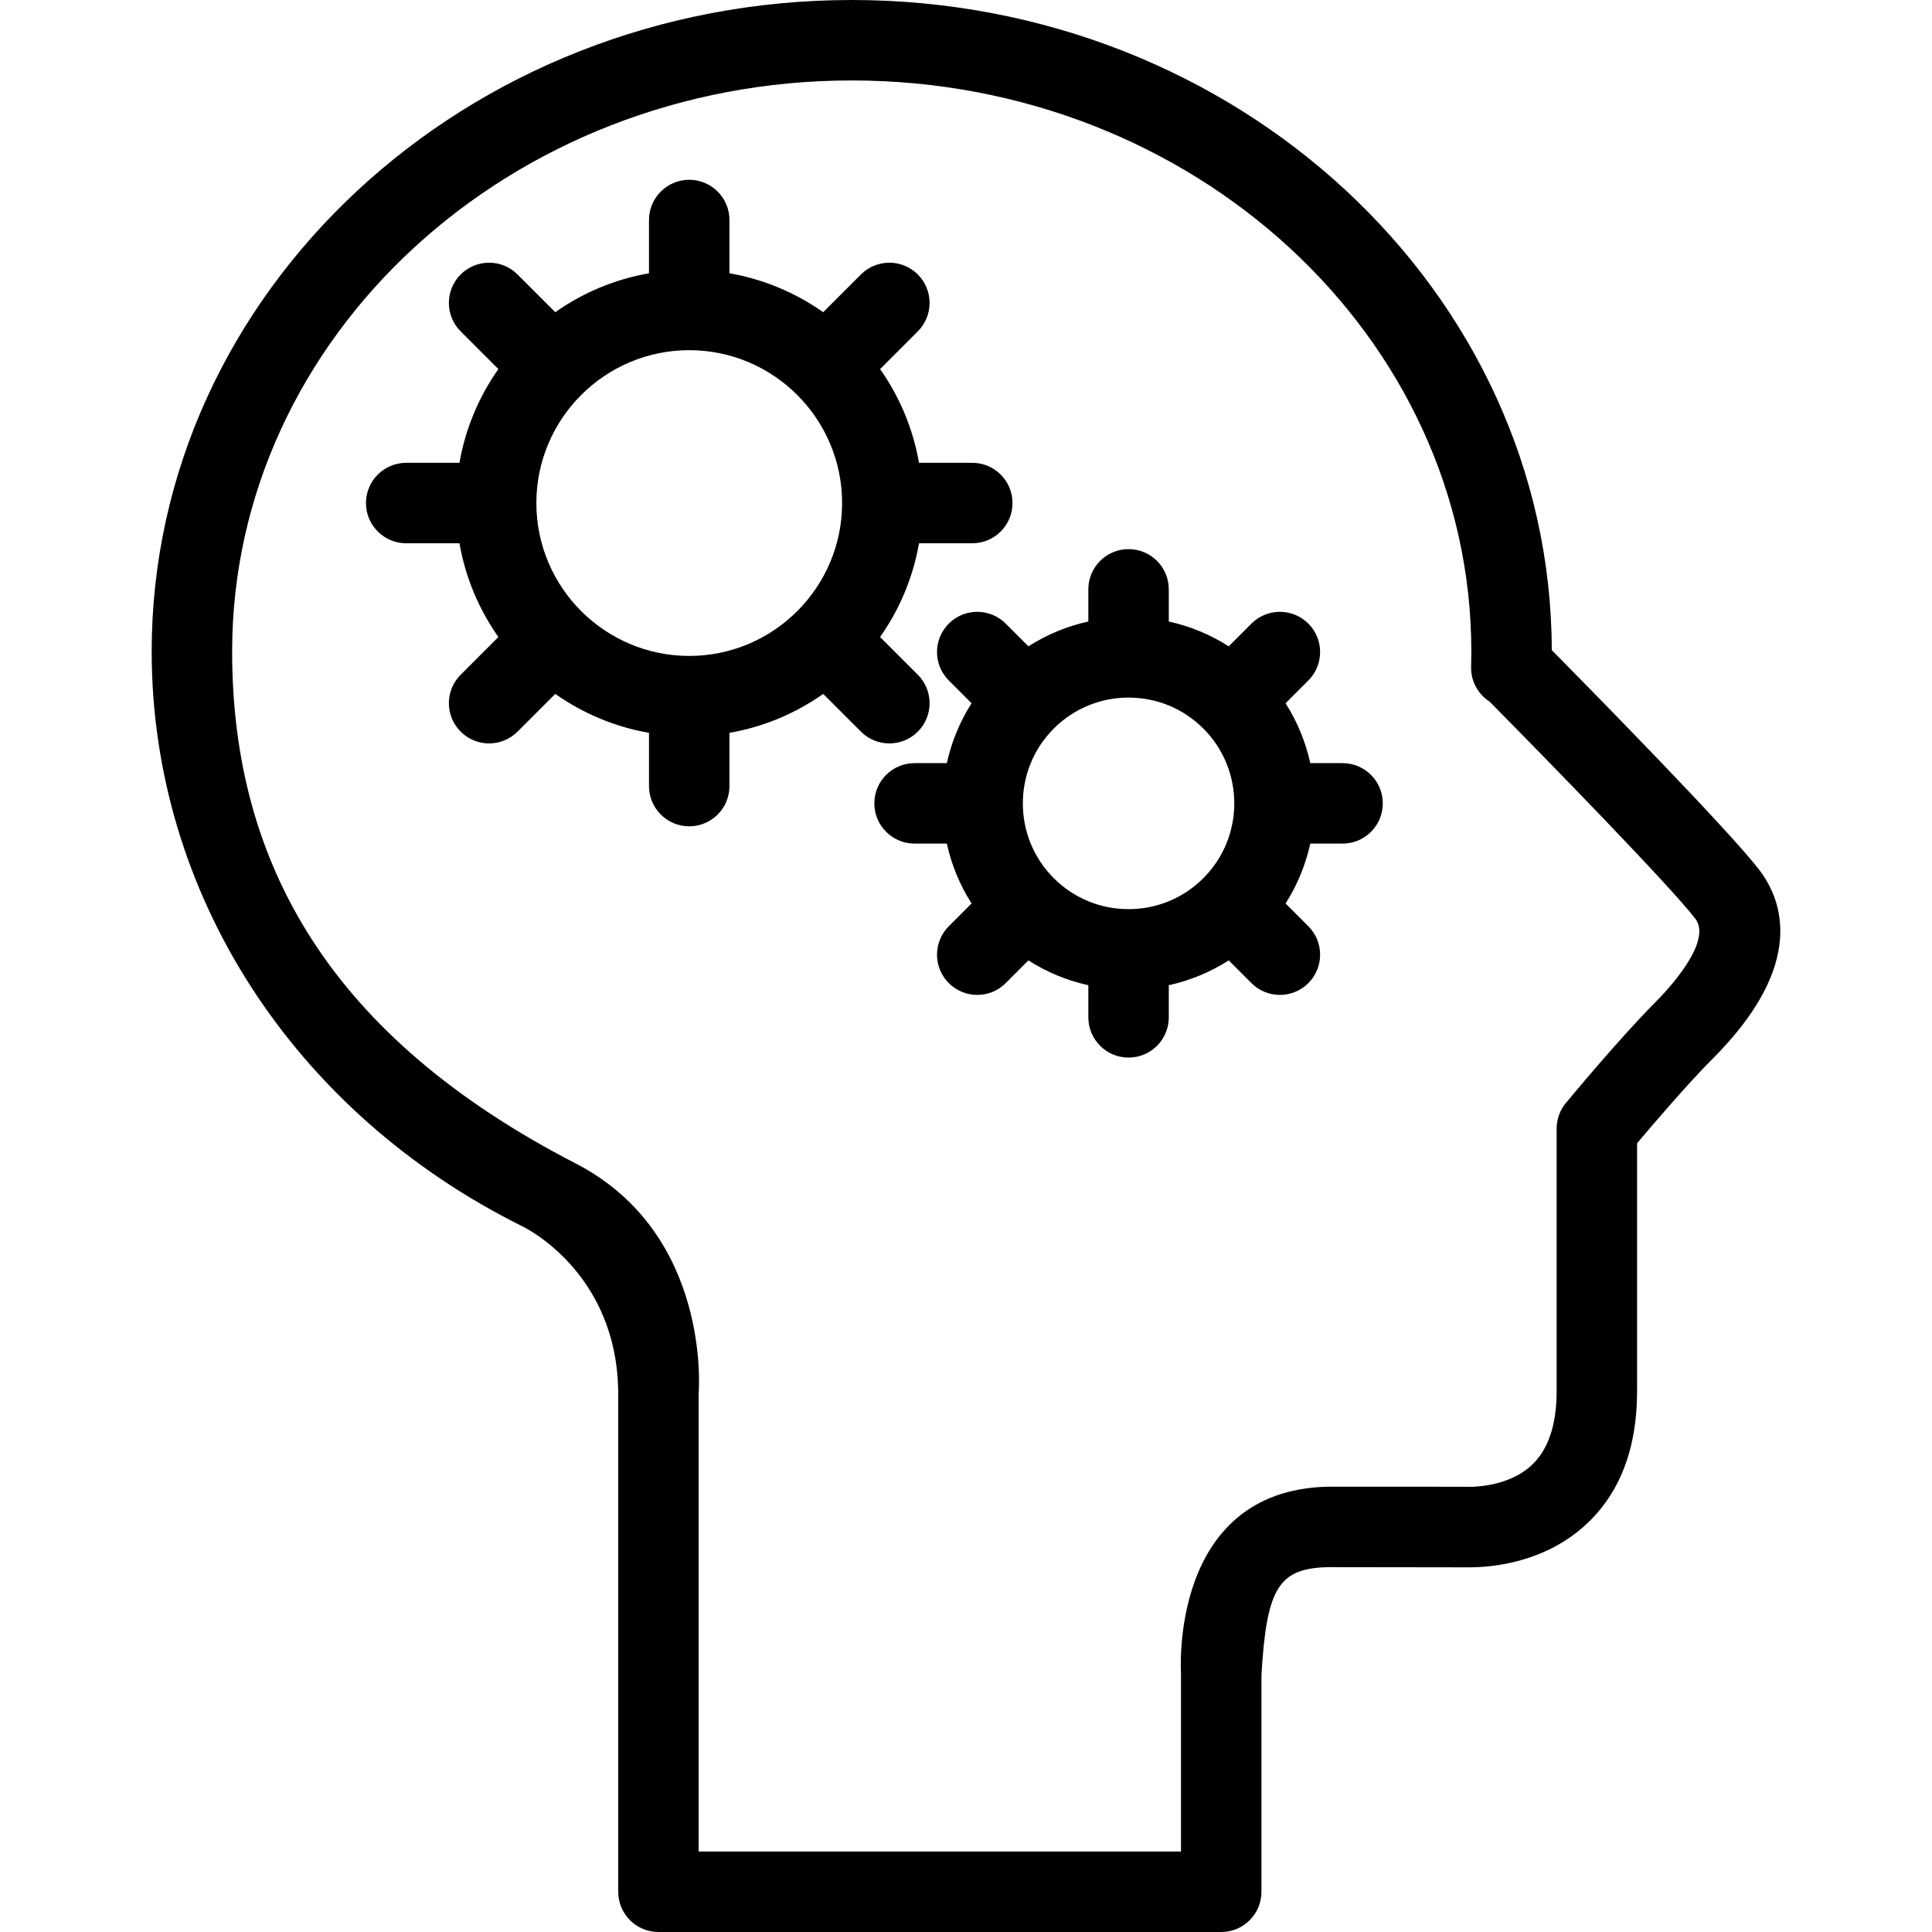
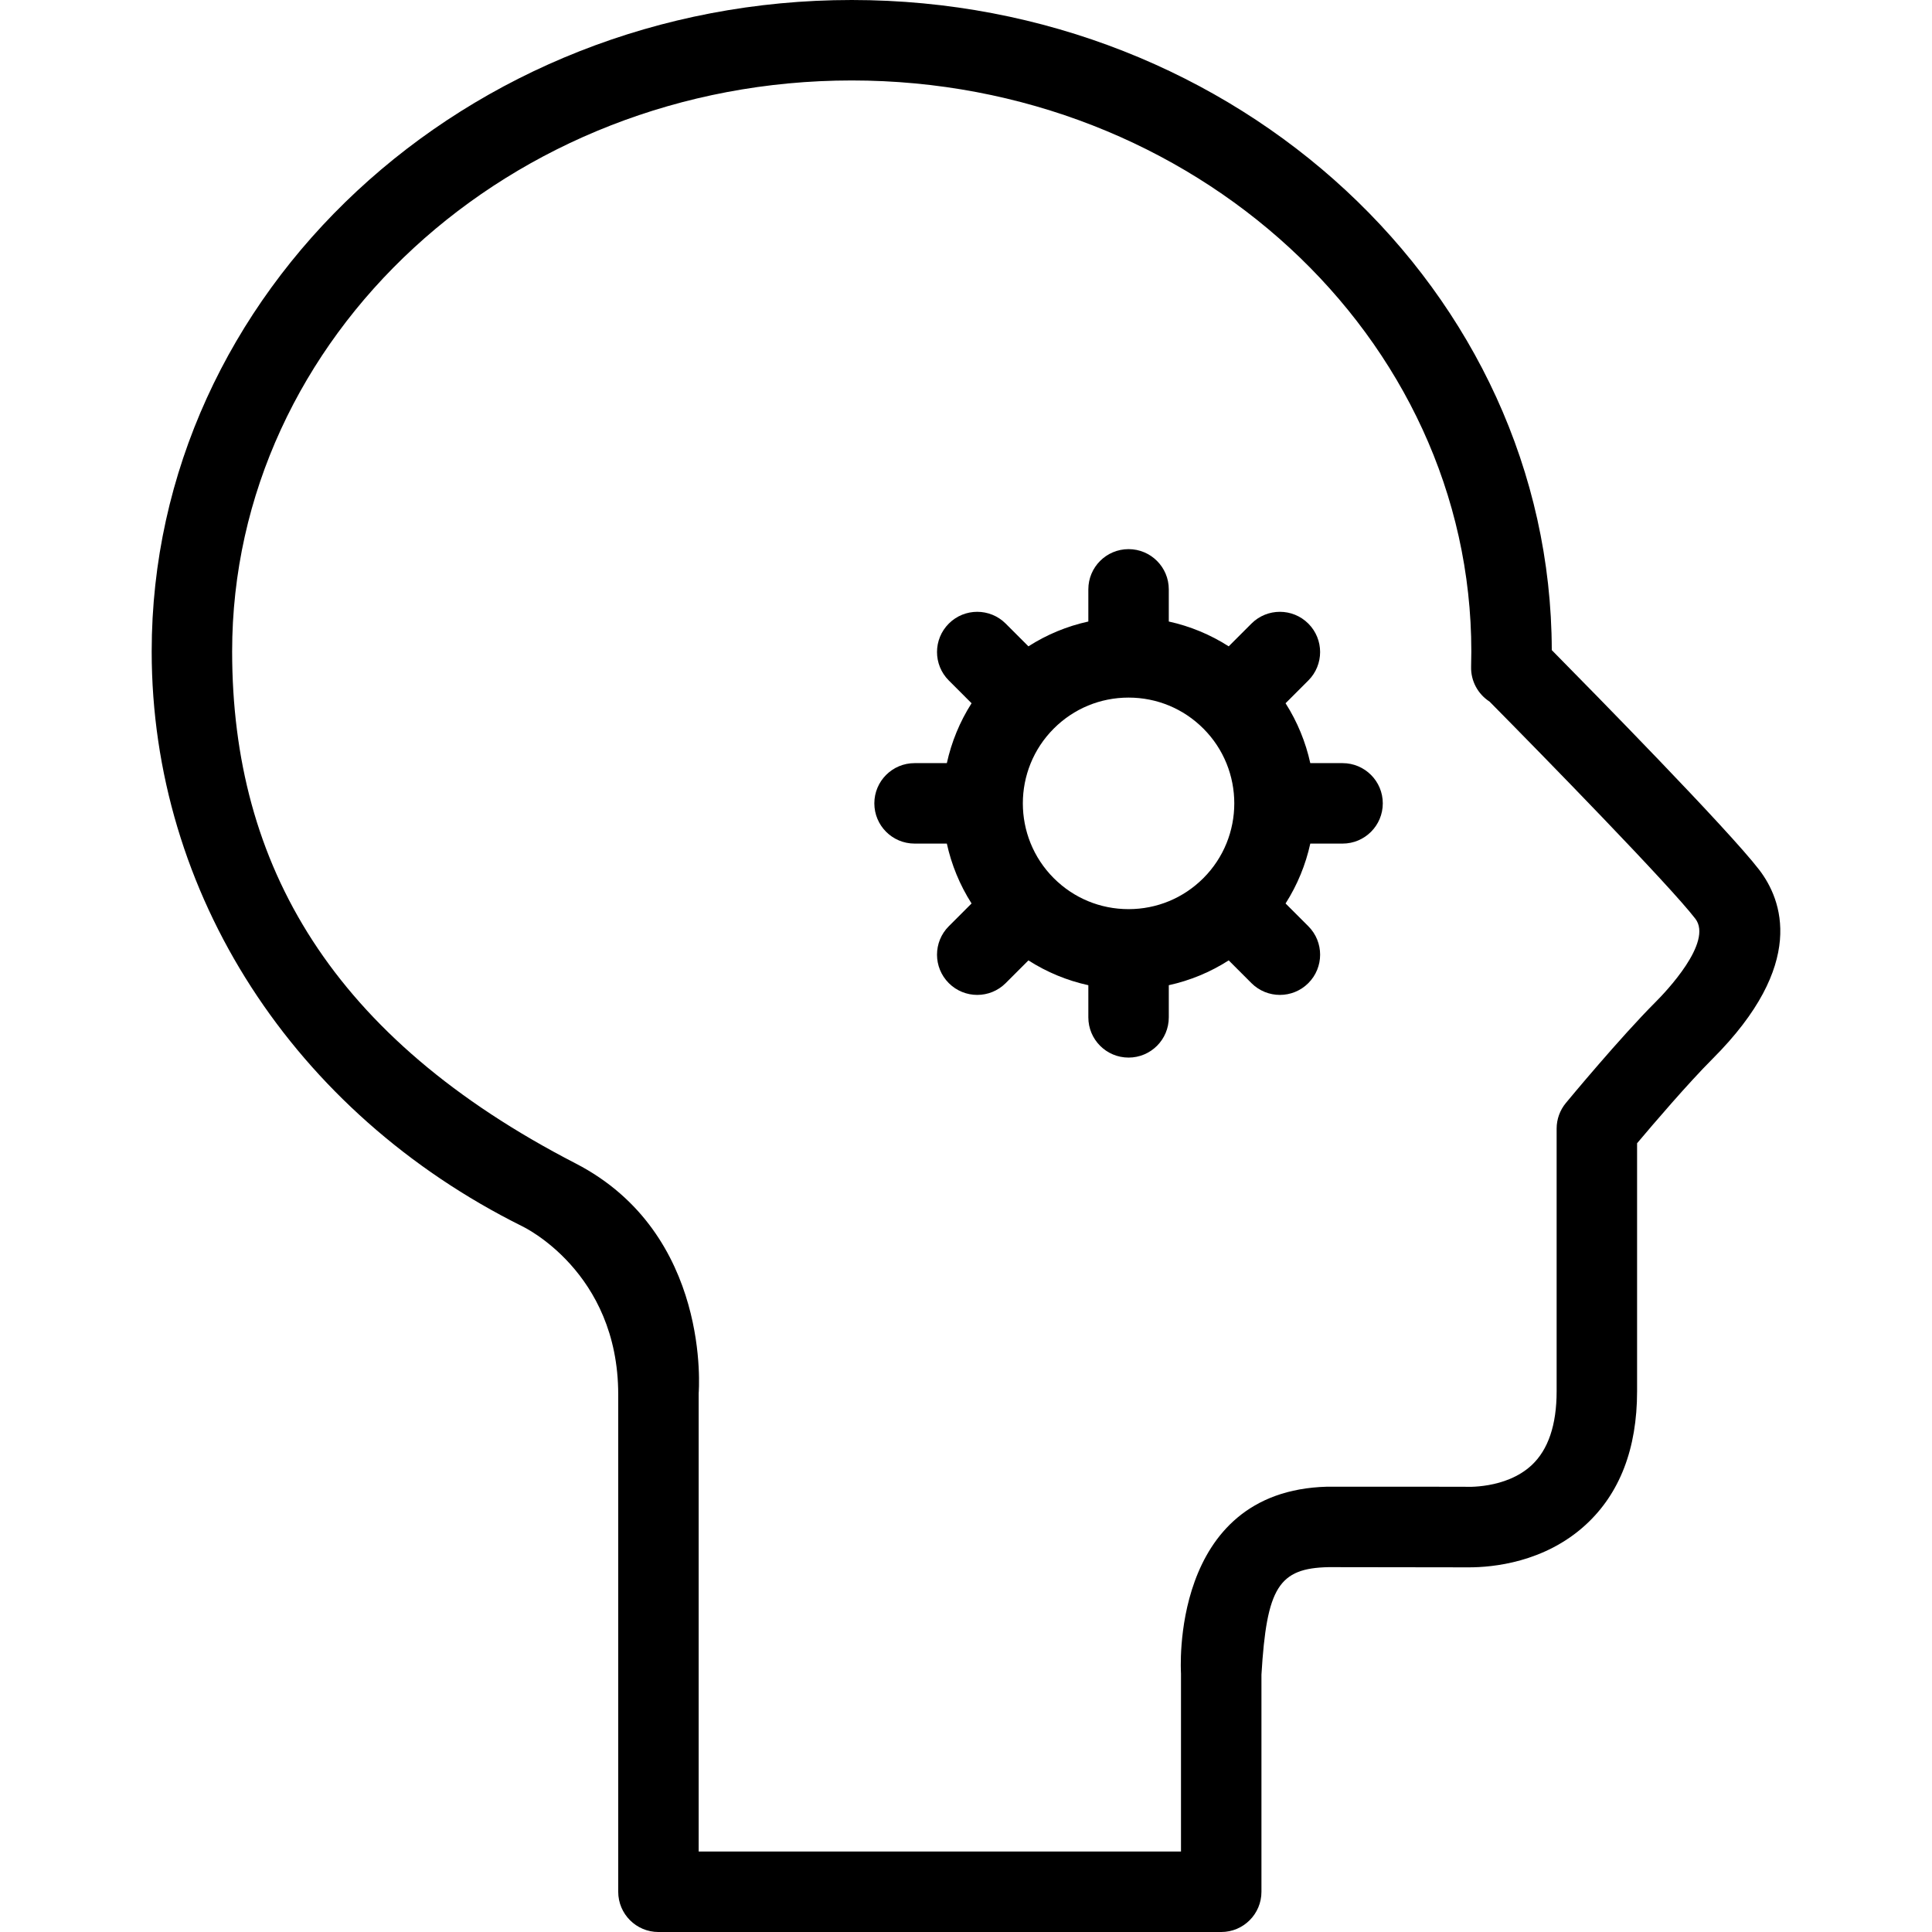
<svg xmlns="http://www.w3.org/2000/svg" fill="#000000" height="800px" width="800px" version="1.1" id="Capa_1" viewBox="0 0 360.199 360.199" xml:space="preserve">
  <g>
    <g>
      <path d="M327.963,162.138c-5.733-7.453-30.98-33.159-38.652-40.933C289.168,54.347,230.675,0,158.796,0    C86.829,0,28.28,54.484,28.28,121.455c0,45.11,26.434,85.99,69.113,107.182c0.027,0.02,17.867,8.391,17.867,31.35v92.713    c0,4.143,3.357,7.5,7.5,7.5h104.922c4.142,0,7.5-3.357,7.5-7.5v-40.477c0.975-16.281,3.226-19.857,12.533-20.048    c0.001,0,0.002,0,0.003,0c0,0,25.435,0.036,26.187,0.036c4.314,0,14.007-0.868,21.697-7.904    c6.379-5.836,9.613-14.218,9.613-24.912v-46.25c3.055-3.625,9.526-11.195,14.07-15.739    C336.893,179.798,332.28,167.752,327.963,162.138z M308.68,186.798c-6.602,6.602-16.331,18.344-16.742,18.841    c-1.113,1.345-1.722,3.035-1.722,4.781v48.975c0,6.263-1.57,10.898-4.667,13.778c-4.85,4.511-12.415,4.018-12.432,4.017    c-0.222-0.02-25.64-0.013-25.64-0.013c-0.011,0-0.02,0-0.031,0c-29.521,0.769-27.264,34.677-27.264,34.823v33.199H130.26v-85.443    c0-0.146,2.499-29.729-22.952-42.854c-45.34-23.383-64.028-55.52-64.028-95.446C43.28,62.756,95.1,15,158.796,15    s115.516,47.756,115.516,106.455c0,0.945-0.015,1.889-0.041,2.829c-0.076,2.703,1.294,5.136,3.436,6.517    c10.117,10.23,33.536,34.203,38.367,40.482C319.433,175.652,310.504,184.974,308.68,186.798z" />
      <g>
-         <path d="M181.268,86.288h-9.929c-1.12-6.416-3.648-12.351-7.257-17.477l7.032-7.032c2.93-2.93,2.929-7.679,0-10.607     c-2.929-2.928-7.678-2.929-10.606,0.001l-7.032,7.032c-5.126-3.609-11.062-6.137-17.478-7.258v-9.929c0-4.143-3.357-7.5-7.5-7.5     c-4.142,0-7.5,3.357-7.5,7.5v9.929c-6.416,1.121-12.351,3.648-17.476,7.258l-7.032-7.032c-2.929-2.93-7.678-2.929-10.606-0.001     c-2.93,2.929-2.93,7.678,0,10.607l7.032,7.032c-3.608,5.126-6.136,11.061-7.257,17.477H75.73c-4.143,0-7.5,3.357-7.5,7.5     s3.357,7.5,7.5,7.5h9.929c1.121,6.416,3.648,12.351,7.258,17.478l-7.033,7.033c-2.93,2.929-2.93,7.678,0,10.607     c1.464,1.464,3.384,2.196,5.303,2.196c1.92,0,3.839-0.732,5.304-2.197l7.032-7.033c5.126,3.61,11.06,6.139,17.476,7.258v9.928     c0,4.143,3.358,7.5,7.5,7.5c4.143,0,7.5-3.357,7.5-7.5v-9.928c6.416-1.119,12.352-3.648,17.478-7.257l7.032,7.032     c1.465,1.465,3.384,2.197,5.304,2.197c1.919,0,3.839-0.732,5.303-2.196c2.929-2.929,2.93-7.678,0-10.607l-7.033-7.033     c3.609-5.127,6.138-11.061,7.258-17.478h9.929c4.142,0,7.5-3.357,7.5-7.5S185.41,86.288,181.268,86.288z M128.499,122.29     c-15.715,0-28.5-12.786-28.5-28.502s12.785-28.501,28.5-28.501c15.716,0,28.501,12.785,28.501,28.501     S144.215,122.29,128.499,122.29z" />
        <path d="M250.305,142.277h-6.017c-0.858-3.906-2.395-7.689-4.61-11.164l4.245-4.245c2.929-2.929,2.929-7.678,0-10.606     c-2.929-2.928-7.678-2.929-10.606,0.001l-4.239,4.239c-3.426-2.194-7.196-3.756-11.17-4.627v-5.995c0-4.142-3.357-7.5-7.499-7.5     c-0.001,0-0.001,0-0.001,0c-4.142,0-7.5,3.357-7.5,7.5v5.995c-3.974,0.871-7.744,2.433-11.17,4.627l-4.238-4.239     c-2.929-2.929-7.678-2.93-10.606-0.001c-2.93,2.929-2.93,7.678,0,10.606l4.244,4.245c-2.216,3.475-3.752,7.258-4.61,11.164     h-6.016h-0.001c-4.142,0-7.499,3.357-7.5,7.499c0,4.143,3.358,7.501,7.5,7.501h6.017c0.857,3.906,2.394,7.691,4.609,11.165     l-4.244,4.243c-2.929,2.929-2.929,7.678,0,10.607c1.465,1.465,3.384,2.197,5.304,2.197c1.919,0,3.839-0.732,5.303-2.196     l4.239-4.238c3.426,2.193,7.196,3.756,11.17,4.626v5.995c0.001,4.142,3.358,7.499,7.501,7.499c4.142,0,7.5-3.358,7.499-7.501     v-5.994c3.974-0.871,7.744-2.432,11.17-4.627l4.239,4.24c1.465,1.464,3.384,2.196,5.304,2.196c1.919,0,3.839-0.732,5.303-2.196     c2.93-2.93,2.93-7.678,0-10.607l-4.244-4.244c2.216-3.475,3.751-7.258,4.609-11.164h6.018c4.142,0,7.5-3.358,7.499-7.501     C257.806,145.635,254.447,142.277,250.305,142.277z M224.352,163.722c-3.726,3.726-8.678,5.776-13.946,5.776     c-5.268,0-10.219-2.051-13.943-5.774c-7.689-7.689-7.688-20.201,0.001-27.891c3.725-3.725,8.677-5.775,13.944-5.775     c5.268,0,10.22,2.051,13.944,5.775C232.041,143.523,232.041,156.033,224.352,163.722z" />
      </g>
    </g>
  </g>
</svg>